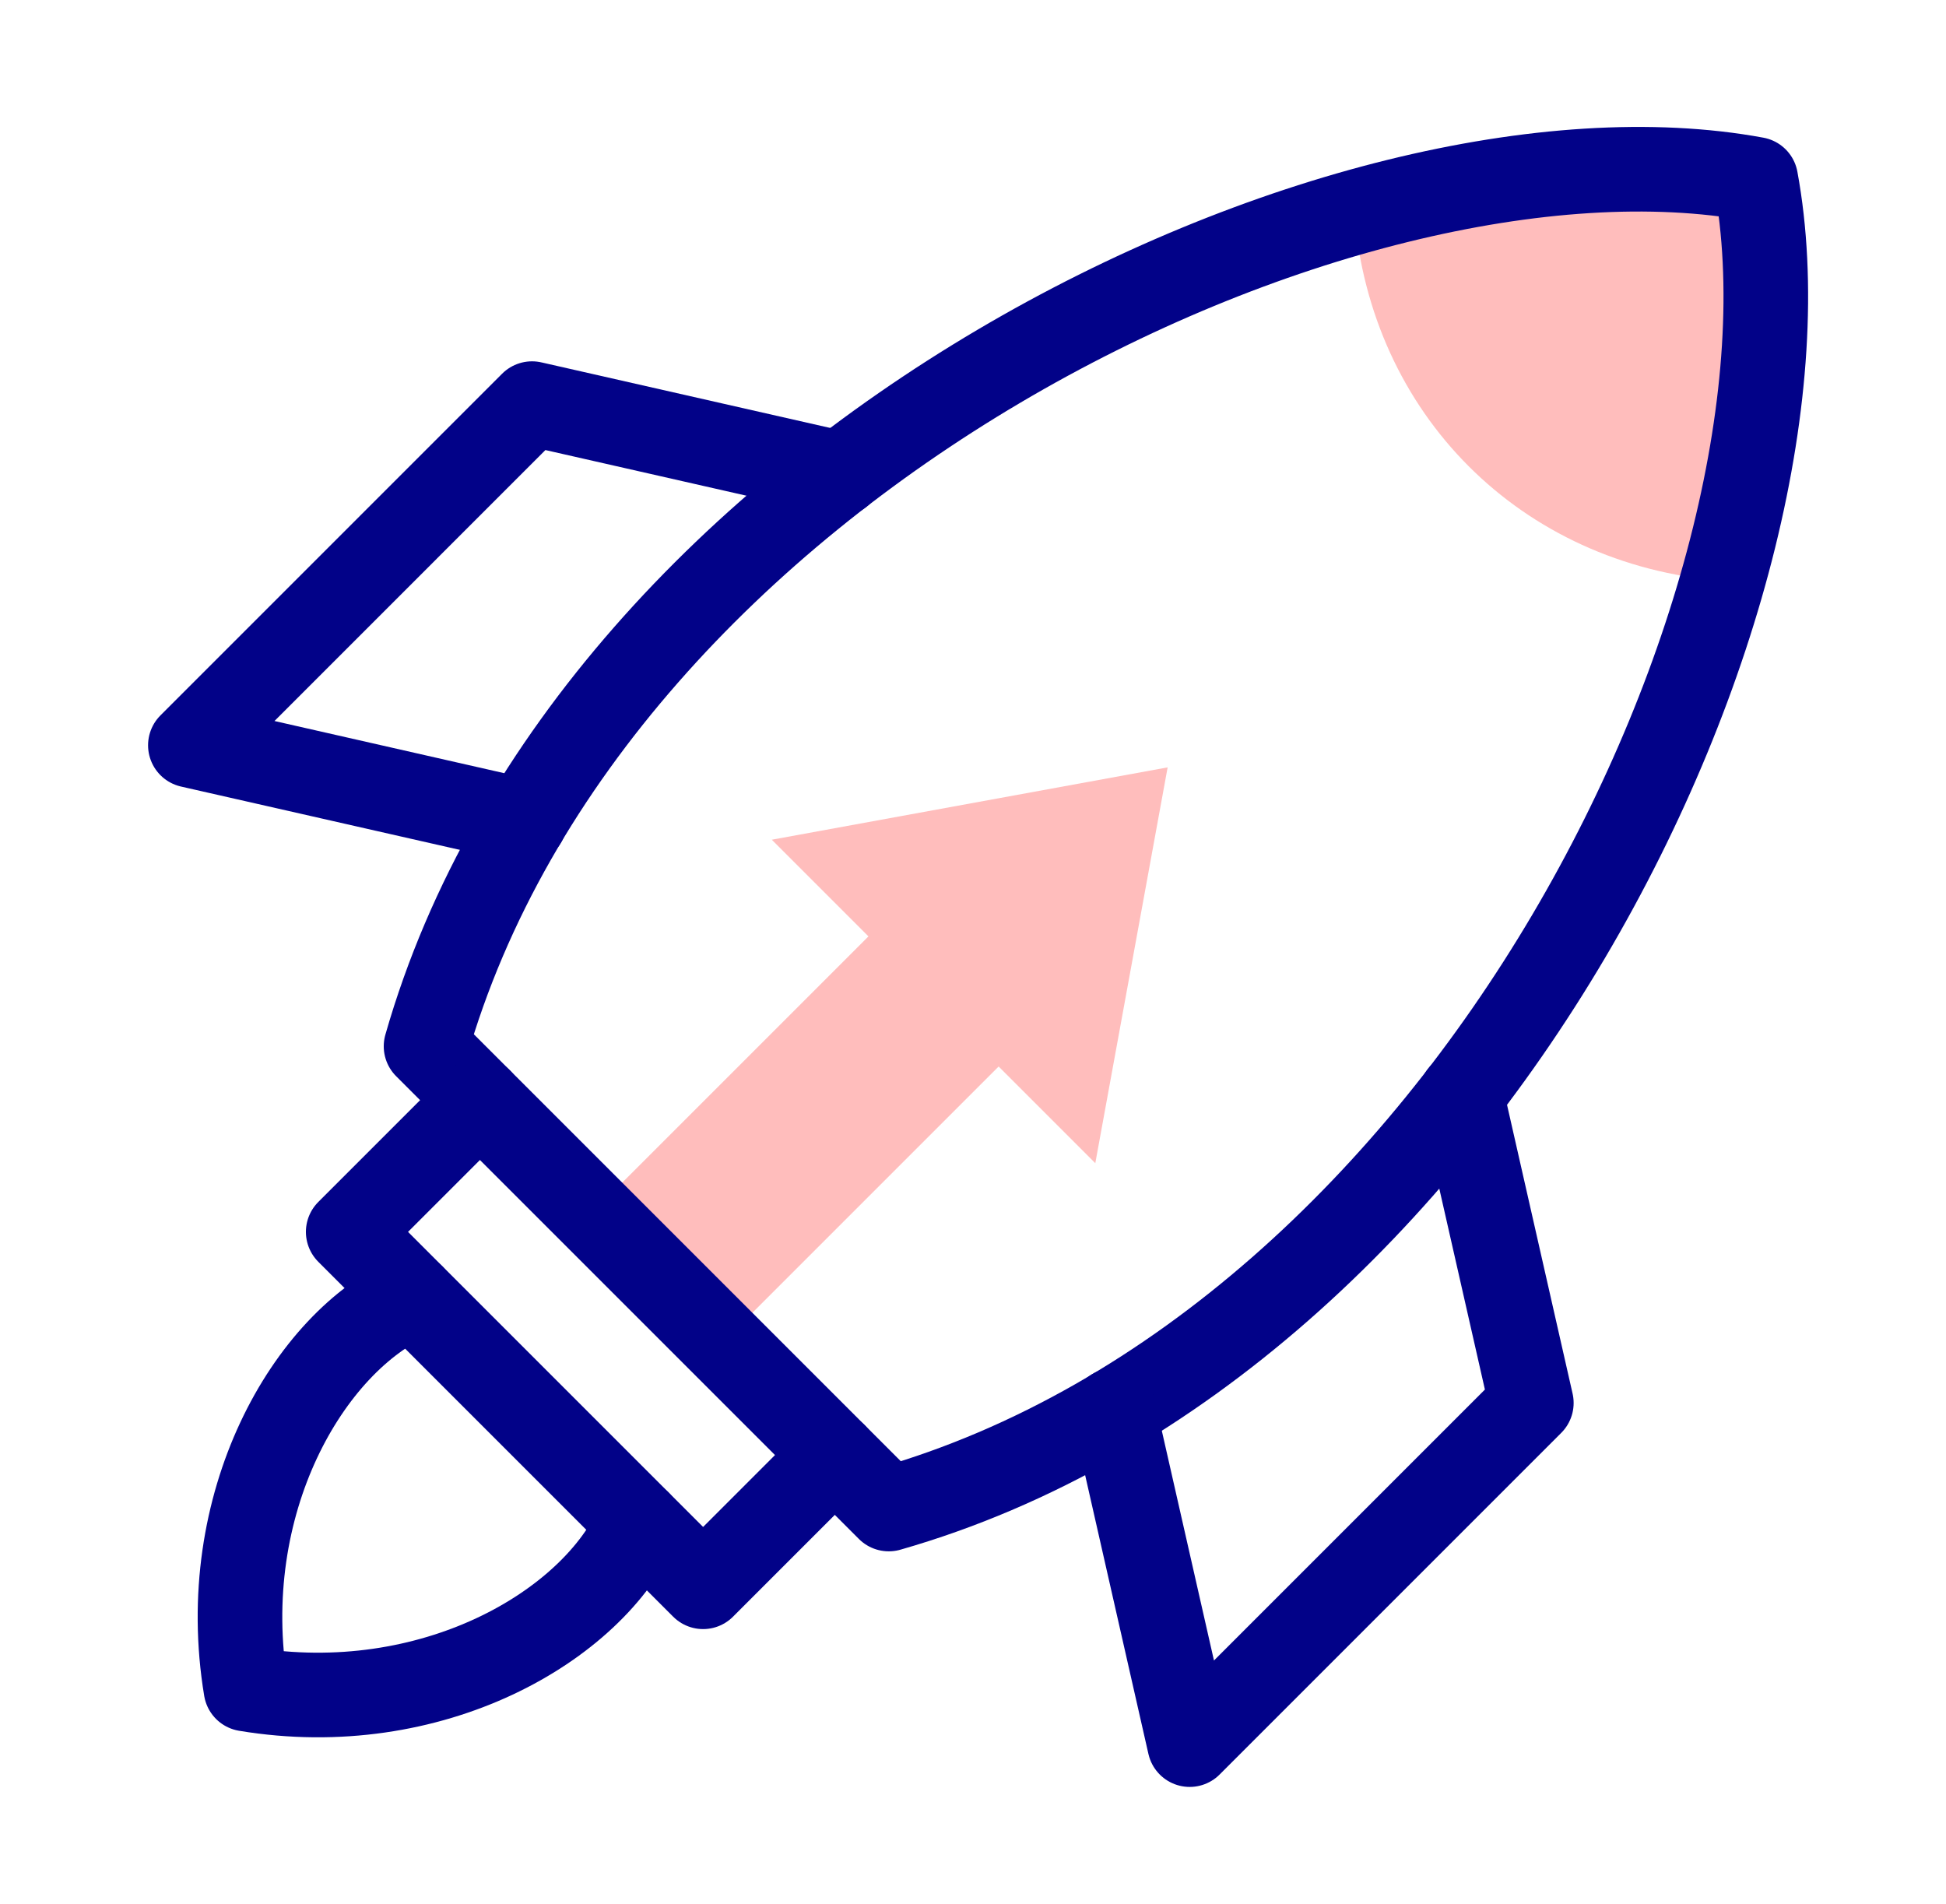
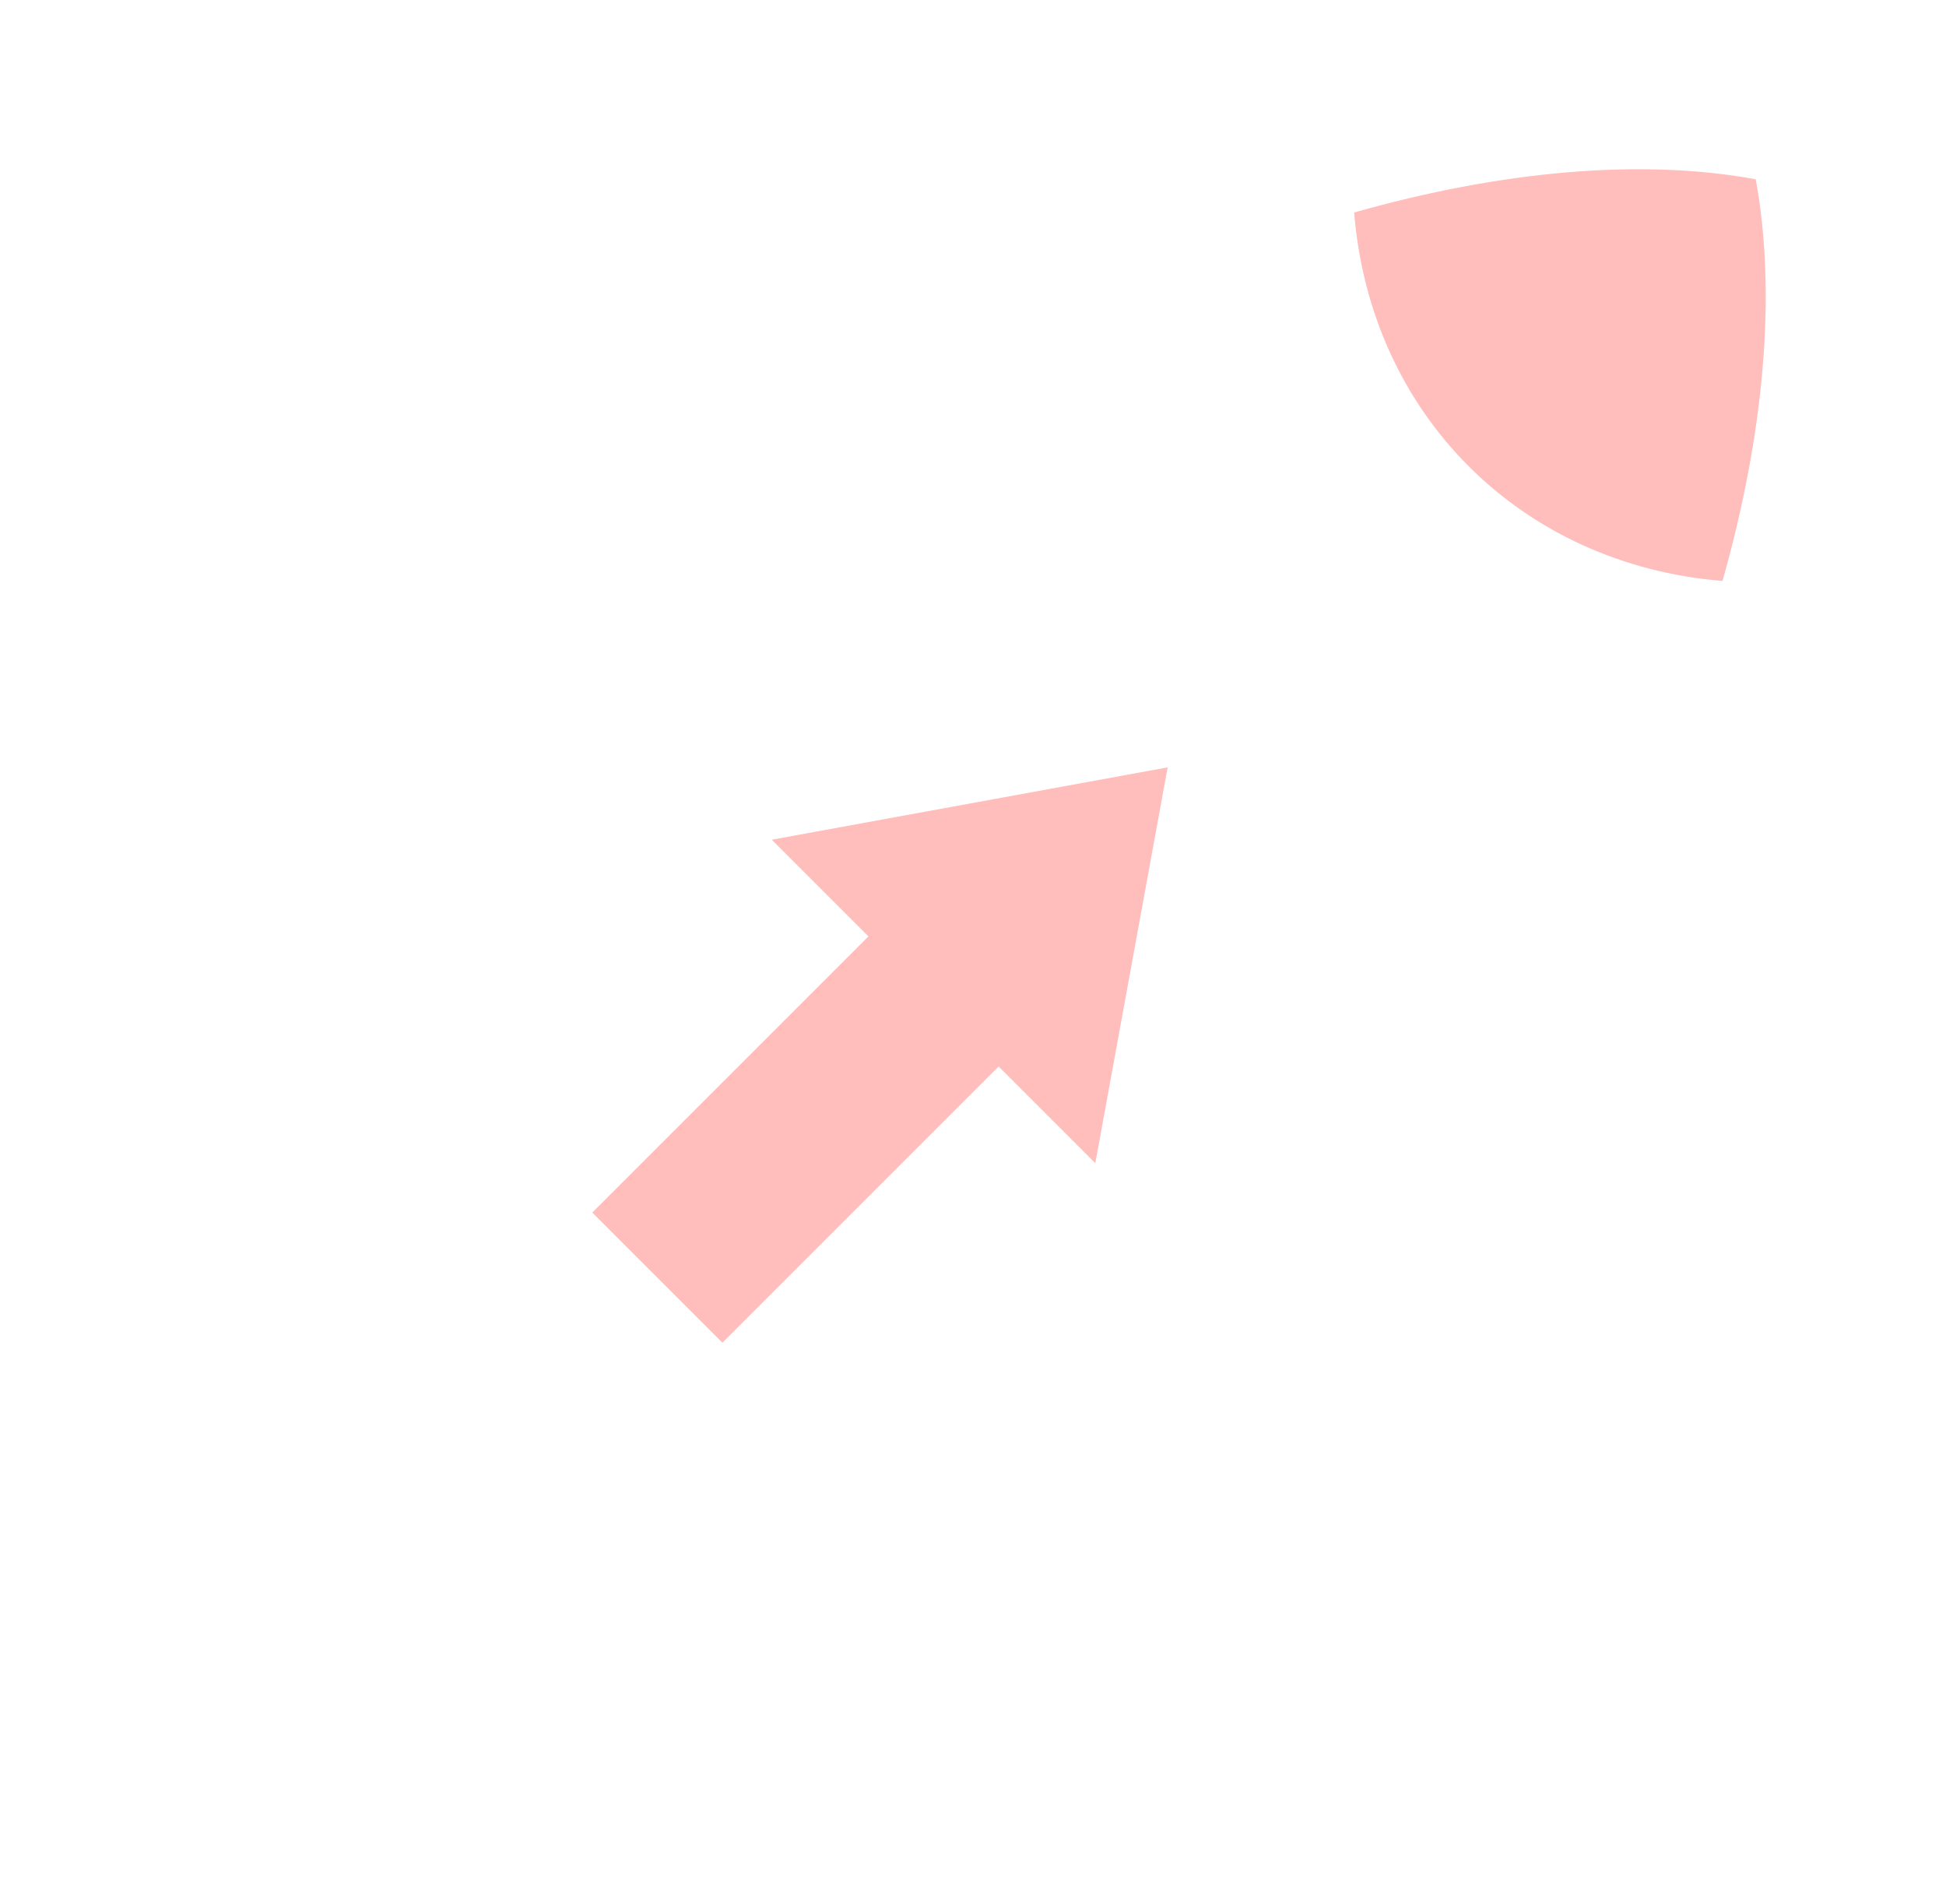
<svg xmlns="http://www.w3.org/2000/svg" width="46" height="45" viewBox="0 0 46 45" fill="none">
  <path fill-rule="evenodd" clip-rule="evenodd" d="M17.077 31.739L23.606 25.21L25.891 27.495L27.601 18.139L18.244 19.849L20.529 22.134L14.001 28.662L17.077 31.739ZM32.01 5.023C32.394 9.795 35.945 13.345 40.717 13.732C41.701 10.26 42 6.941 41.502 4.238C38.798 3.74 35.479 4.038 32.01 5.023Z" fill="#FFBDBC" />
-   <path d="M21.009 35.67C34.742 31.741 43.301 13.978 41.503 4.238C31.762 2.44 13.999 10.998 10.071 24.732L21.009 35.67Z" stroke="#020288" stroke-width="2" stroke-miterlimit="10" stroke-linecap="round" stroke-linejoin="round" />
-   <path d="M34.544 25.877L36.198 33.163L28.122 41.239L26.329 33.34M19.862 11.195L12.576 9.541L4.5 17.617L12.4 19.411M19.733 34.395L16.62 37.508L8.231 29.119L11.344 26.006" stroke="#020288" stroke-width="2" stroke-miterlimit="10" stroke-linecap="round" stroke-linejoin="round" />
-   <path d="M9.753 30.643C7.284 31.722 5.087 35.552 5.814 39.925C10.187 40.652 14.017 38.455 15.096 35.985" stroke="#020288" stroke-width="2" stroke-miterlimit="10" stroke-linecap="round" stroke-linejoin="round" />
</svg>